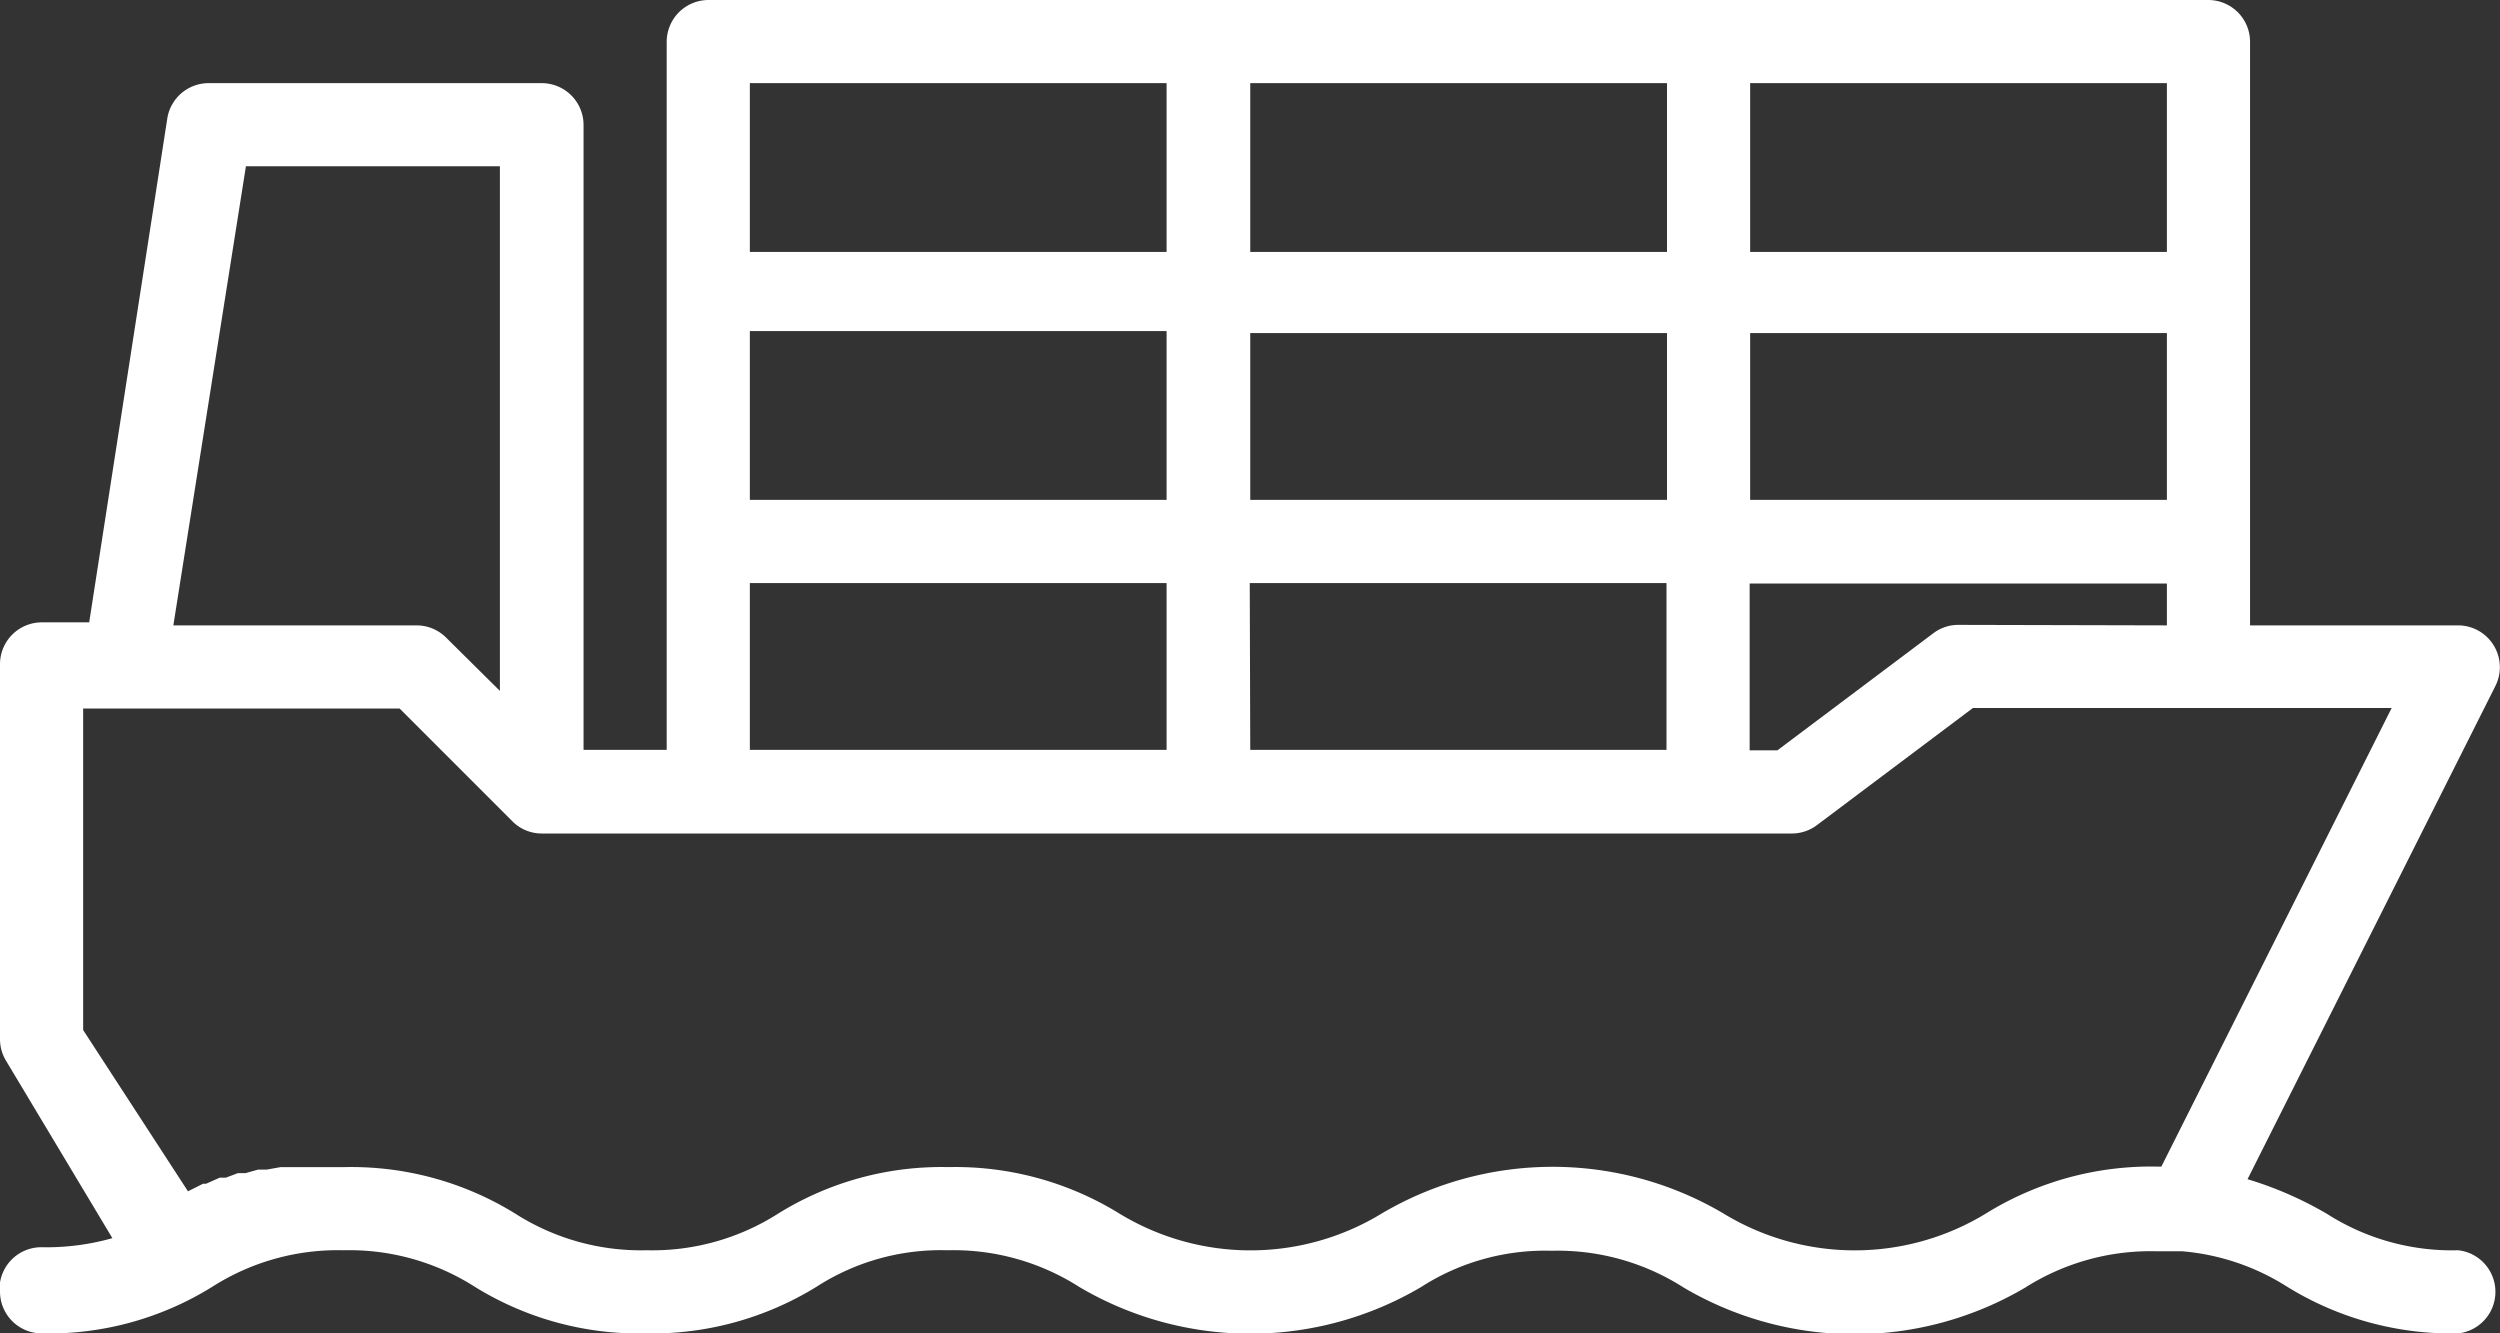
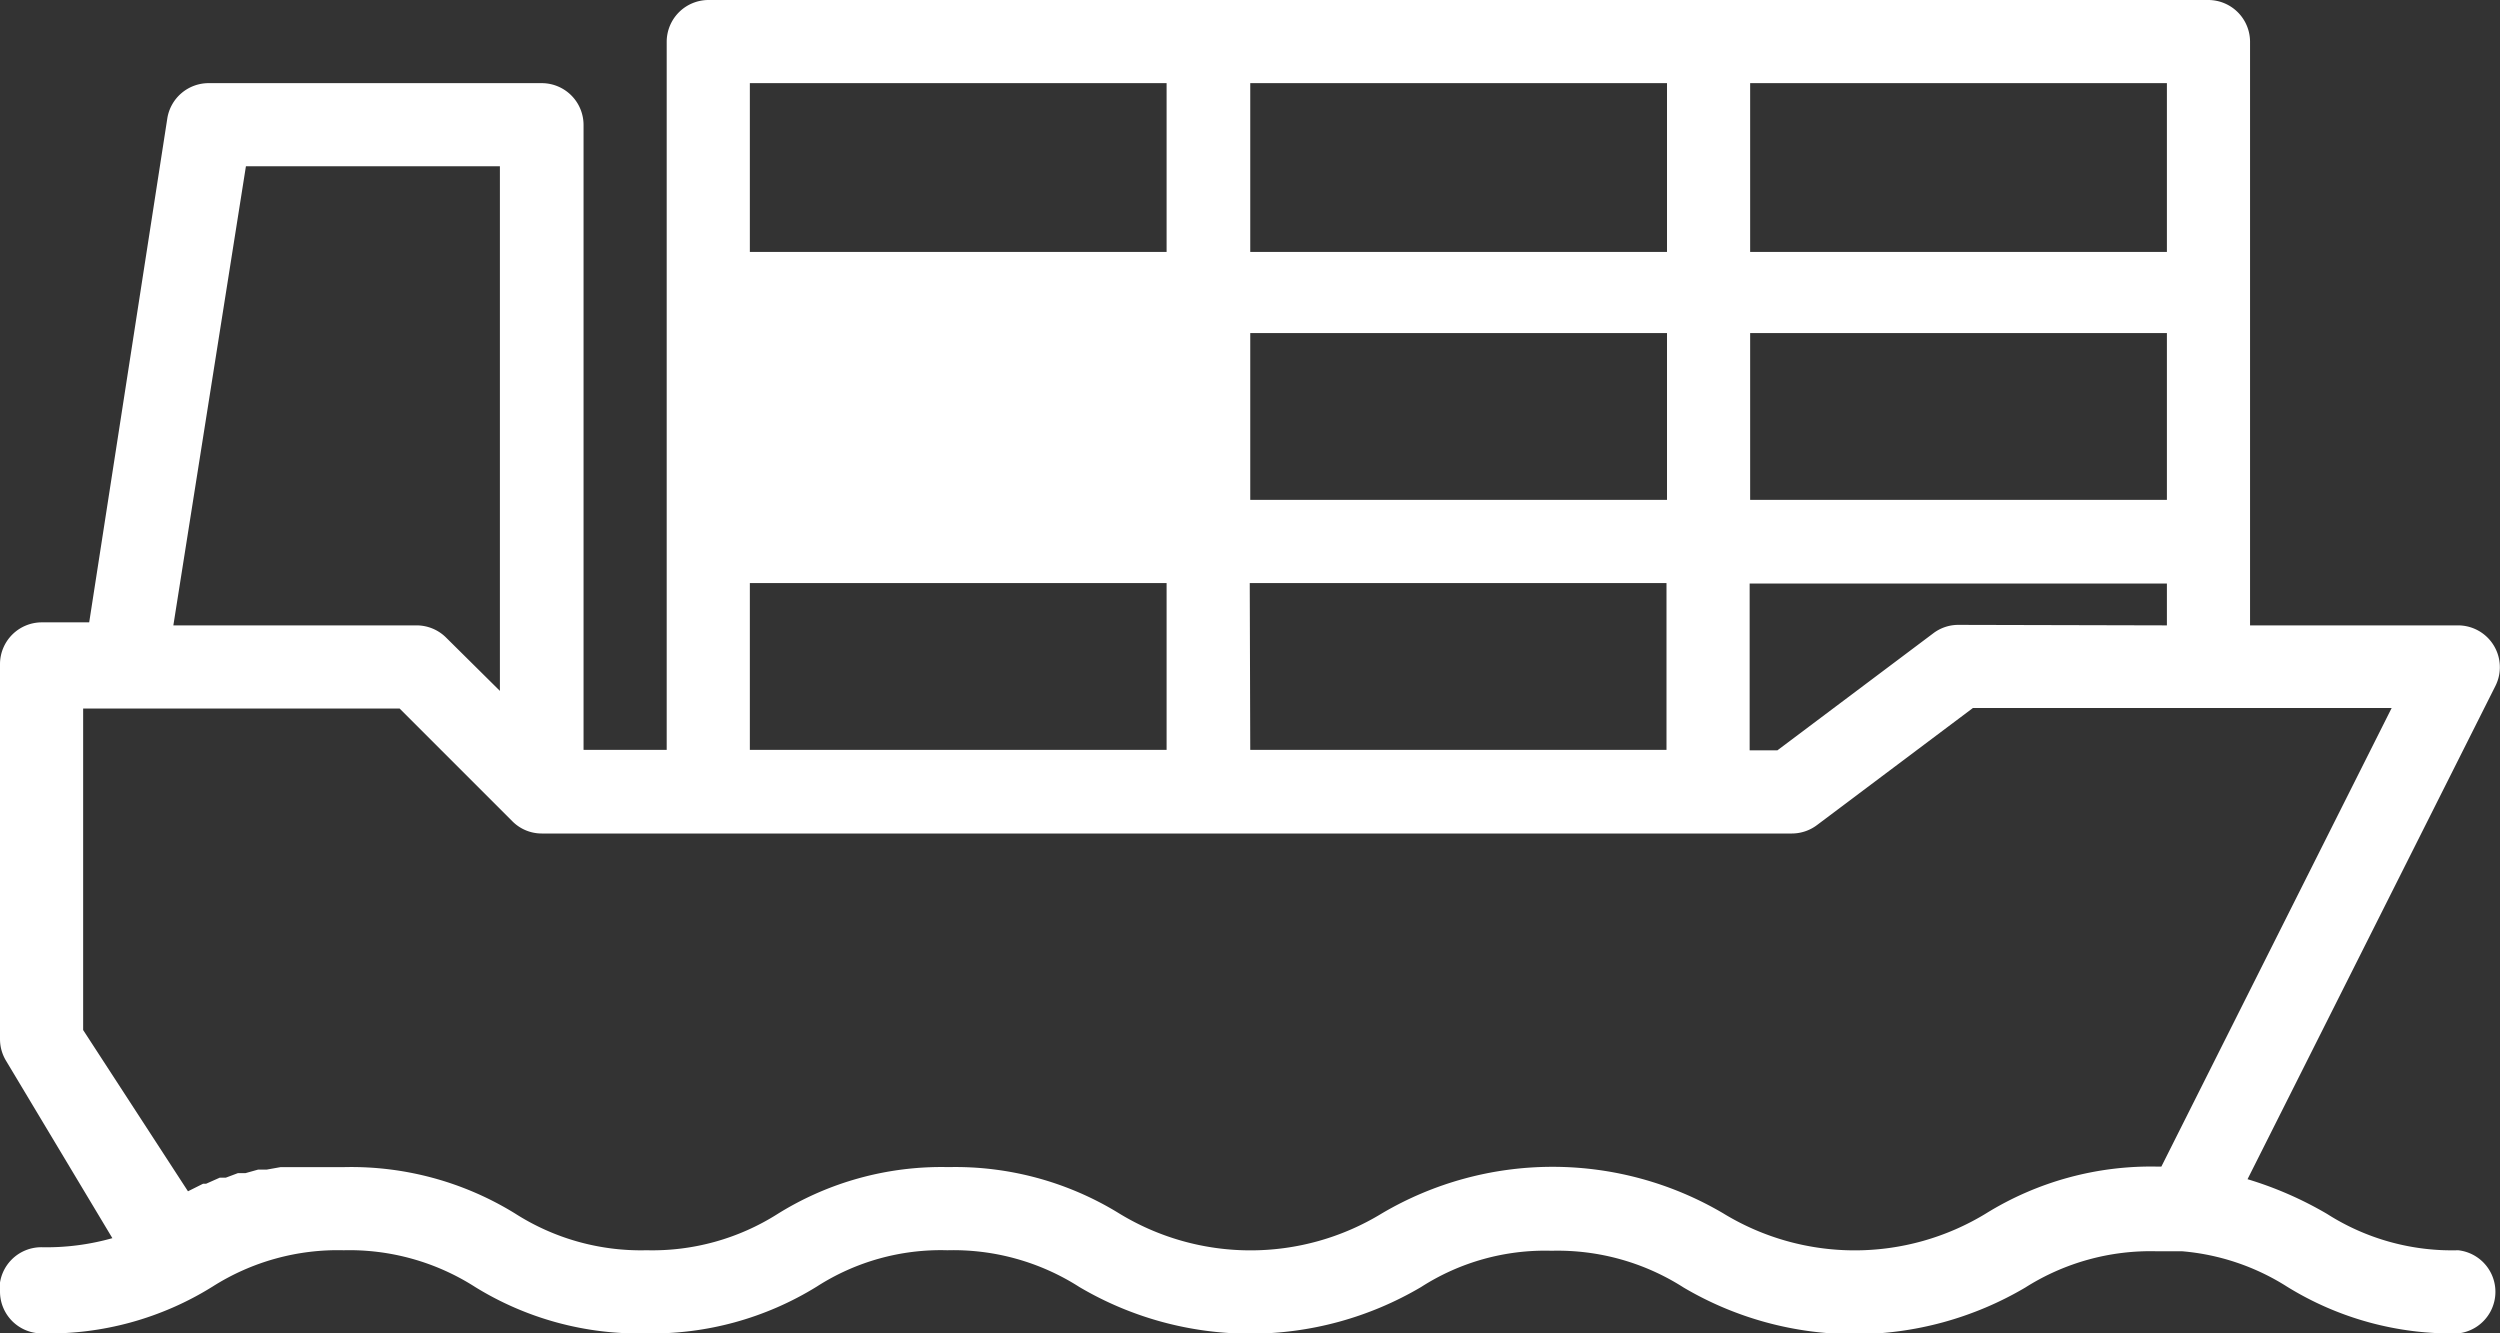
<svg xmlns="http://www.w3.org/2000/svg" viewBox="0 0 49.61 26.46">
  <rect x="0" y="0" width="49.61" height="26.46" fill="#333333" stroke="none" />
  <defs>
    <style>.cls-1{fill:#fff;}</style>
  </defs>
  <title>picto-maritimes</title>
  <g id="Calque_2" data-name="Calque 2">
    <g id="Calque_1-2" data-name="Calque 1">
-       <path class="cls-1" d="M0,25.63a.83.83,0,0,0,.83.83,6.14,6.14,0,0,0,3.39-.93,4.63,4.63,0,0,1,2.6-.72,4.63,4.63,0,0,1,2.61.73,6.18,6.18,0,0,0,3.38.92,6.22,6.22,0,0,0,3.4-.93,4.55,4.55,0,0,1,2.59-.72,4.64,4.64,0,0,1,2.62.73,6.67,6.67,0,0,0,6.78,0,4.55,4.55,0,0,1,2.59-.72,4.64,4.64,0,0,1,2.62.73,6.67,6.67,0,0,0,6.78,0,4.64,4.64,0,0,1,2.6-.72l.51,0a4.6,4.6,0,0,1,2.08.7,6.21,6.21,0,0,0,3.4.93.83.83,0,0,0,0-1.65,4.6,4.6,0,0,1-2.6-.72,7.24,7.24,0,0,0-1.58-.69l4.92-9.79a.83.83,0,0,0-.74-1.2H44.65V.83A.83.83,0,0,0,43.82,0H14.06a.83.83,0,0,0-.83.83V14.88H11.58V2.48a.83.83,0,0,0-.83-.83H4.14a.83.83,0,0,0-.82.7l-1.55,10H.83a.83.83,0,0,0-.83.83v7.44a.83.83,0,0,0,.12.43l2.11,3.52a4.81,4.81,0,0,1-1.41.18.83.83,0,0,0-.83.83M38.86,12.4a.82.82,0,0,0-.5.17l-3.09,2.32h-.55V11.58H43v.83Zm-14.06-.83h8.27v3.31H24.81Zm-9.92-5h8.27V9.92H14.88ZM43,9.92H34.73V6.61H43Zm-9.92,0H24.81V6.61h8.27ZM43,5H34.73V1.65H43ZM33.08,5H24.81V1.65h8.27ZM14.88,1.65h8.27V5H14.88Zm0,9.92h8.27v3.31H14.88Zm-10-8.27H9.92V13.71L8.85,12.65a.83.83,0,0,0-.58-.24H3.44ZM1.65,14.06H7.93l2.24,2.24a.82.82,0,0,0,.58.24H35.56a.83.83,0,0,0,.5-.17l3.09-2.32h8.31l-4.57,9.1h-.08a6.22,6.22,0,0,0-3.4.93,5,5,0,0,1-5.21,0,6.67,6.67,0,0,0-6.78,0,5,5,0,0,1-5.21,0,6.2,6.2,0,0,0-3.39-.92,6.14,6.14,0,0,0-3.39.93,4.64,4.64,0,0,1-2.6.72,4.63,4.63,0,0,1-2.61-.73,6.19,6.19,0,0,0-3.38-.92l-.57,0-.18,0-.34,0-.18,0-.28.05-.17,0-.25.07-.15,0-.24.09-.12,0-.27.12-.06,0-.3.15L1.65,20.44Z" />
+       <path class="cls-1" d="M0,25.63a.83.83,0,0,0,.83.83,6.14,6.14,0,0,0,3.39-.93,4.63,4.63,0,0,1,2.6-.72,4.63,4.63,0,0,1,2.61.73,6.18,6.18,0,0,0,3.38.92,6.22,6.22,0,0,0,3.4-.93,4.55,4.55,0,0,1,2.59-.72,4.64,4.64,0,0,1,2.62.73,6.67,6.67,0,0,0,6.78,0,4.55,4.55,0,0,1,2.59-.72,4.64,4.64,0,0,1,2.62.73,6.67,6.67,0,0,0,6.78,0,4.64,4.64,0,0,1,2.6-.72l.51,0a4.6,4.6,0,0,1,2.08.7,6.21,6.21,0,0,0,3.4.93.83.83,0,0,0,0-1.65,4.6,4.6,0,0,1-2.6-.72,7.24,7.24,0,0,0-1.58-.69l4.92-9.79a.83.83,0,0,0-.74-1.2H44.65V.83A.83.83,0,0,0,43.82,0H14.06a.83.83,0,0,0-.83.83V14.88H11.58V2.48a.83.83,0,0,0-.83-.83H4.14a.83.83,0,0,0-.82.7l-1.55,10H.83a.83.83,0,0,0-.83.83v7.44a.83.83,0,0,0,.12.43l2.11,3.52a4.81,4.81,0,0,1-1.41.18.83.83,0,0,0-.83.83M38.86,12.4a.82.82,0,0,0-.5.17l-3.09,2.32h-.55V11.58H43v.83Zm-14.06-.83h8.27v3.31H24.81Zh8.27V9.92H14.88ZM43,9.92H34.73V6.61H43Zm-9.92,0H24.81V6.61h8.27ZM43,5H34.73V1.65H43ZM33.08,5H24.81V1.65h8.27ZM14.88,1.65h8.27V5H14.88Zm0,9.92h8.27v3.31H14.88Zm-10-8.27H9.92V13.71L8.85,12.65a.83.83,0,0,0-.58-.24H3.44ZM1.65,14.06H7.93l2.24,2.24a.82.82,0,0,0,.58.24H35.56a.83.83,0,0,0,.5-.17l3.09-2.32h8.31l-4.57,9.1h-.08a6.22,6.22,0,0,0-3.4.93,5,5,0,0,1-5.21,0,6.67,6.67,0,0,0-6.78,0,5,5,0,0,1-5.21,0,6.2,6.2,0,0,0-3.39-.92,6.14,6.14,0,0,0-3.39.93,4.64,4.64,0,0,1-2.6.72,4.63,4.63,0,0,1-2.61-.73,6.19,6.19,0,0,0-3.38-.92l-.57,0-.18,0-.34,0-.18,0-.28.05-.17,0-.25.07-.15,0-.24.09-.12,0-.27.12-.06,0-.3.15L1.65,20.44Z" />
    </g>
  </g>
</svg>